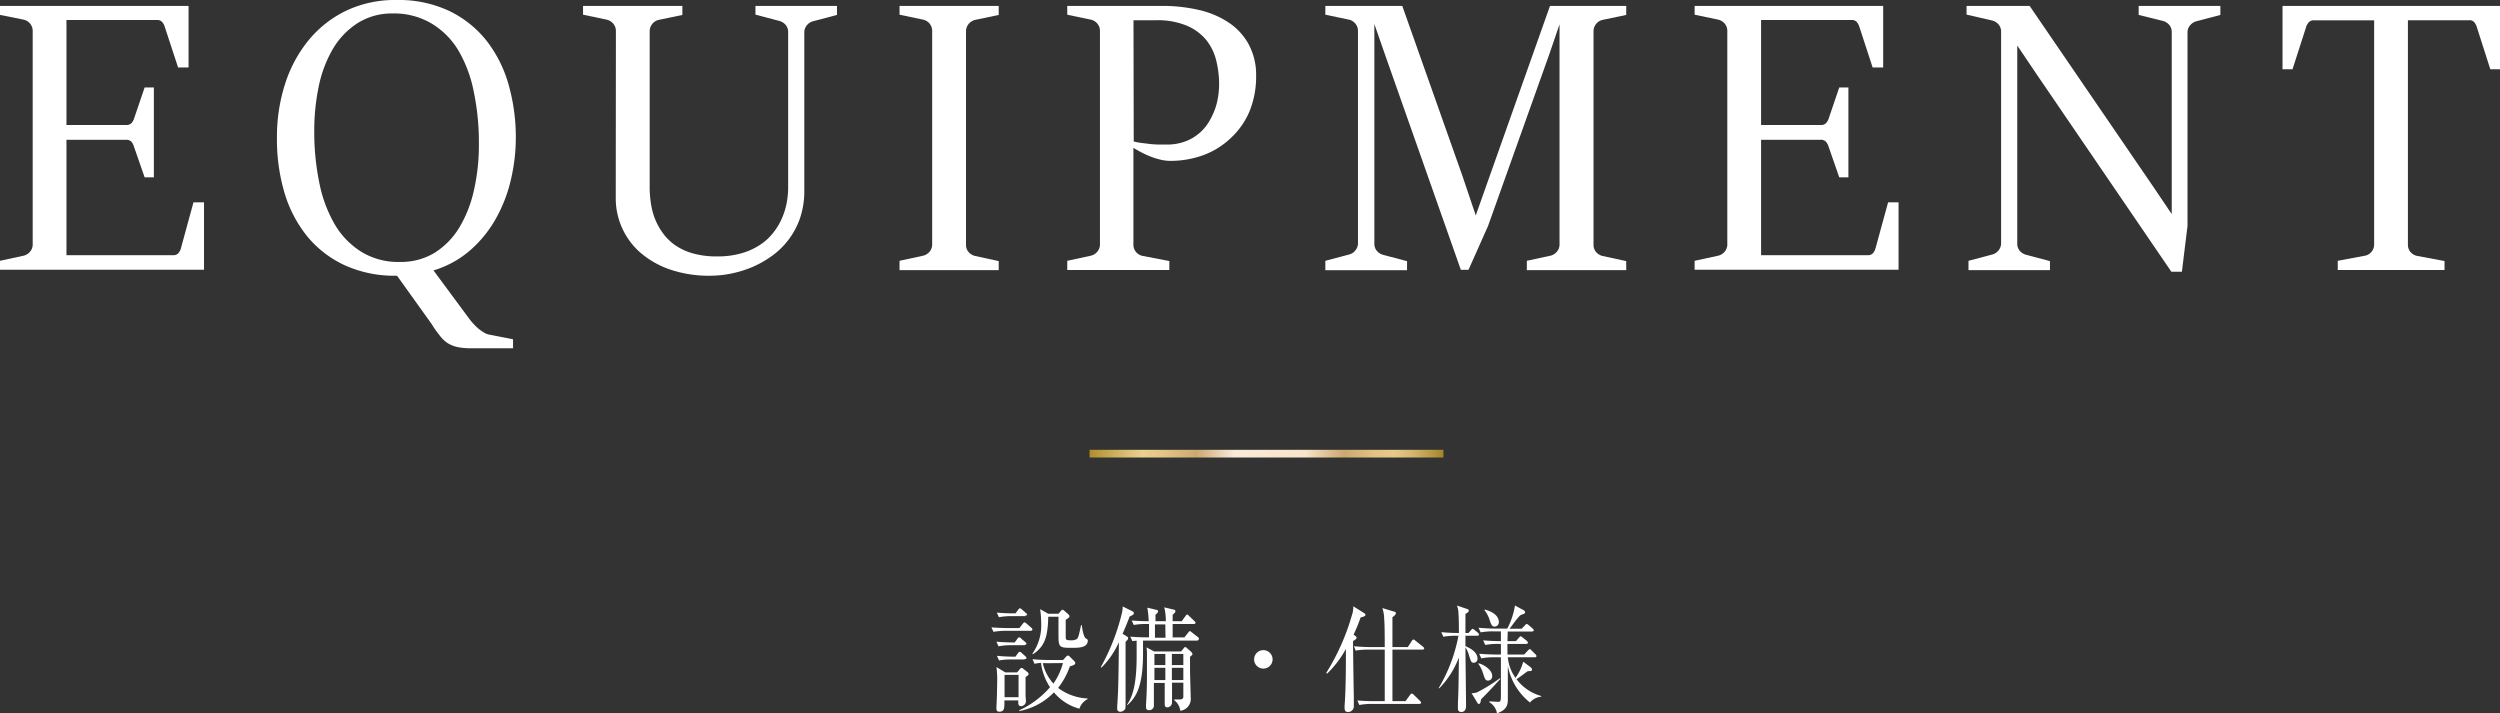
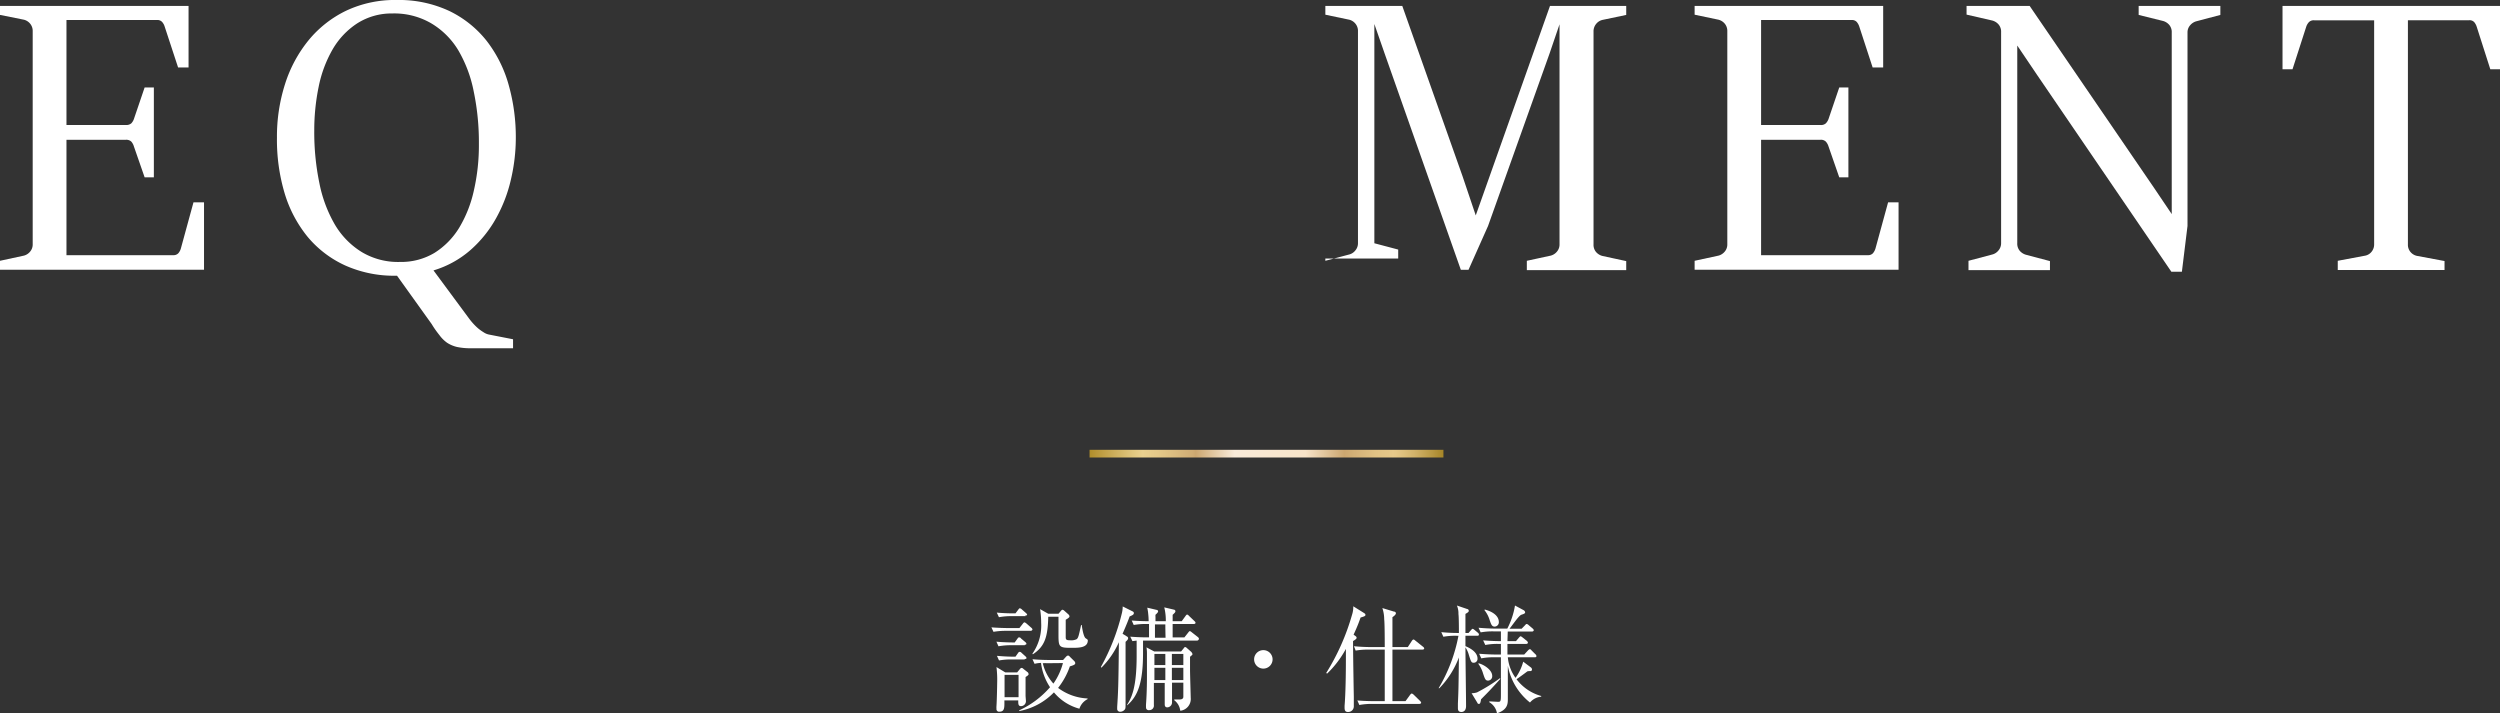
<svg xmlns="http://www.w3.org/2000/svg" viewBox="0 0 324.97 92.72">
  <rect x="0" y="0" width="324.97" height="92.72" fill="#333333" stroke="none" />
  <defs>
    <linearGradient id="名称未設定グラデーション_21" x1="141.63" y1="58.97" x2="187.63" y2="58.97" gradientUnits="userSpaceOnUse">
      <stop offset="0" stop-color="#b08d2a" />
      <stop offset="0.02" stop-color="#b99739" />
      <stop offset="0.11" stop-color="#dcc177" />
      <stop offset="0.15" stop-color="#ead18f" />
      <stop offset="0.2" stop-color="#e3c788" />
      <stop offset="0.29" stop-color="#d0ad75" />
      <stop offset="0.3" stop-color="#cca770" />
      <stop offset="0.34" stop-color="#ddc097" />
      <stop offset="0.39" stop-color="#f1dfc7" />
      <stop offset="0.41" stop-color="#f9ebd9" />
      <stop offset="0.61" stop-color="#f8e4c9" />
      <stop offset="0.72" stop-color="#cca770" />
      <stop offset="0.75" stop-color="#d4b178" />
      <stop offset="0.81" stop-color="#e2c385" />
      <stop offset="0.86" stop-color="#e7c98a" />
      <stop offset="0.88" stop-color="#e1c381" />
      <stop offset="0.92" stop-color="#d1b269" />
      <stop offset="0.97" stop-color="#b79741" />
      <stop offset="1" stop-color="#a58527" />
    </linearGradient>
  </defs>
  <g id="レイヤー_2" data-name="レイヤー 2">
    <g id="レイヤー_1-2" data-name="レイヤー 1">
      <path d="M0,33.9l3.1-.67a1.55,1.55,0,0,0,.82-.53,1.42,1.42,0,0,0,.33-.94V4.08a1.48,1.48,0,0,0-.33-1,1.53,1.53,0,0,0-.82-.52L0,1.94V.77H24.51v8H23.15l-1.74-5.3a1.61,1.61,0,0,0-.34-.62.83.83,0,0,0-.66-.25H8.64V16.25h7.72a1,1,0,0,0,.71-.22,1.6,1.6,0,0,0,.34-.57l1.39-4.09H20V23.05H18.8l-1.39-4a1.69,1.69,0,0,0-.34-.64.94.94,0,0,0-.71-.24H8.64v15H22.51a.86.86,0,0,0,.66-.24,1.58,1.58,0,0,0,.34-.63l1.64-6h1.37v8.76H0Z" style="fill:#fff" />
      <path d="M51.61,35.84h-.12a15.54,15.54,0,0,1-6.61-1.33A13.83,13.83,0,0,1,40,30.8a16.45,16.45,0,0,1-3-5.67,24.39,24.39,0,0,1-1-7.23,22.45,22.45,0,0,1,1.06-7,17.23,17.23,0,0,1,3.07-5.69A14.41,14.41,0,0,1,45,1.39,14.81,14.81,0,0,1,51.54,0a15.46,15.46,0,0,1,6.87,1.43A13.88,13.88,0,0,1,63.25,5.3,16.57,16.57,0,0,1,66.11,11a25,25,0,0,1,.94,6.91,23.82,23.82,0,0,1-.63,5.4,19,19,0,0,1-1.93,5.05,15.56,15.56,0,0,1-3.32,4.13,12.93,12.93,0,0,1-4.82,2.66L61,41.44a8,8,0,0,0,.55.66,7.19,7.19,0,0,0,.63.61,6,6,0,0,0,.68.48,1.91,1.91,0,0,0,.66.29l3.17.62v1.17H61.23a8.5,8.5,0,0,1-1.83-.17,4.06,4.06,0,0,1-1.29-.55,4.43,4.43,0,0,1-1-1c-.31-.39-.66-.86-1-1.43ZM52,34.05a8.43,8.43,0,0,0,4.48-1.18,10,10,0,0,0,3.2-3.25,16.09,16.09,0,0,0,1.92-4.87,26.23,26.23,0,0,0,.65-6,32.41,32.41,0,0,0-.67-6.85,17,17,0,0,0-2-5.35A10.16,10.16,0,0,0,56,3a9.54,9.54,0,0,0-5-1.25A8.3,8.3,0,0,0,46.4,3.06a10.05,10.05,0,0,0-3.17,3.37,16,16,0,0,0-1.81,4.86A28.12,28.12,0,0,0,40.85,17a32.6,32.6,0,0,0,.66,6.77,17.43,17.43,0,0,0,2,5.39A10.39,10.39,0,0,0,47,32.75,9.18,9.18,0,0,0,52,34.05Z" style="fill:#fff" />
-       <path d="M80.06,4.08a1.49,1.49,0,0,0-.34-1,1.63,1.63,0,0,0-.83-.52l-3.1-.65V.77H88.7V1.94l-3.1.65a1.52,1.52,0,0,0-1.15,1.49V24.42a14.11,14.11,0,0,0,.14,1.87,9.42,9.42,0,0,0,.49,2,8.42,8.42,0,0,0,1,1.89,6.72,6.72,0,0,0,1.58,1.62A7.77,7.77,0,0,0,90,32.92a11.26,11.26,0,0,0,3.2.41,11.1,11.1,0,0,0,3.26-.43,8.59,8.59,0,0,0,2.42-1.13,7,7,0,0,0,1.71-1.62,8.23,8.23,0,0,0,1.1-1.89,9.06,9.06,0,0,0,.59-2,11,11,0,0,0,.17-1.82V4.23a1.44,1.44,0,0,0-.33-1,1.64,1.64,0,0,0-.82-.51l-3.1-.82V.77h10.6V1.94l-3.1.82a1.55,1.55,0,0,0-.82.53,1.42,1.42,0,0,0-.33.94V24.76a10.9,10.9,0,0,1-.56,3.61,10.09,10.09,0,0,1-3.71,4.94,13.62,13.62,0,0,1-2.6,1.45,14.92,14.92,0,0,1-2.73.82,14,14,0,0,1-2.56.26A15.68,15.68,0,0,1,87,35a11.77,11.77,0,0,1-3.85-2.24,9.37,9.37,0,0,1-3.11-7Z" style="fill:#fff" />
-       <path d="M116.93,33.9l3.1-.67a1.59,1.59,0,0,0,.82-.53,1.47,1.47,0,0,0,.32-.94V4.08a1.53,1.53,0,0,0-.32-1,1.57,1.57,0,0,0-.82-.52l-3.1-.65V.77h12.89V1.94l-3.08.65a1.59,1.59,0,0,0-.83.53,1.47,1.47,0,0,0-.34,1V31.76a1.44,1.44,0,0,0,.33,1,1.65,1.65,0,0,0,.84.51l3.08.67v1.17H116.93Z" style="fill:#fff" />
-       <path d="M138.73,33.9l3.1-.67a1.55,1.55,0,0,0,.82-.53,1.42,1.42,0,0,0,.33-.94V4.08a1.48,1.48,0,0,0-.33-1,1.53,1.53,0,0,0-.82-.52l-3.1-.65V.77h12.35a20.84,20.84,0,0,1,4.7.51,11.65,11.65,0,0,1,3.87,1.61,8,8,0,0,1,2.63,2.81,8.32,8.32,0,0,1,1,4.13,11.92,11.92,0,0,1-.85,4.62A10,10,0,0,1,160,17.93a10.27,10.27,0,0,1-3.51,2.21,12.37,12.37,0,0,1-4.4.77,5.48,5.48,0,0,1-1.17-.14,9.58,9.58,0,0,1-1.23-.37,11.26,11.26,0,0,1-1.23-.55c-.41-.21-.79-.42-1.13-.64V31.76a1.49,1.49,0,0,0,.34,1,1.53,1.53,0,0,0,.83.5l3.5.67v1.17H138.73Zm8.64-15.51a7.71,7.71,0,0,0,.91.18l1.07.13c.37.05.76.07,1.15.09l1.12,0a6.75,6.75,0,0,0,2.54-.44,6.06,6.06,0,0,0,3.09-2.69A9.69,9.69,0,0,0,158,14a9.17,9.17,0,0,0,.37-1.65,10.15,10.15,0,0,0,.1-1.31,12.85,12.85,0,0,0-.38-3.19,6.81,6.81,0,0,0-1.31-2.67,6.58,6.58,0,0,0-2.53-1.85,9.85,9.85,0,0,0-4-.7h-2.91Z" style="fill:#fff" />
-       <path d="M172.28,33.9l3.1-.82a1.48,1.48,0,0,0,.81-.54,1.43,1.43,0,0,0,.33-.93V4.08a1.48,1.48,0,0,0-.33-1,1.5,1.5,0,0,0-.81-.52l-3.1-.65V.77h10l7.83,22.13L191.83,28,201.48.77h9.91V1.94l-3.1.65a1.49,1.49,0,0,0-.82.53,1.51,1.51,0,0,0-.33,1V31.76a1.44,1.44,0,0,0,.33,1,1.64,1.64,0,0,0,.82.51l3.1.67v1.17H198.47V33.9l3.1-.67a1.55,1.55,0,0,0,.82-.53,1.42,1.42,0,0,0,.33-.94V3.16l-1.29,3.78-8,22.43-2.54,5.7h-1L180,7l-1.35-3.88v28.5a1.44,1.44,0,0,0,.33,1,1.68,1.68,0,0,0,.82.51l3.1.82v1.17H172.28Z" style="fill:#fff" />
+       <path d="M172.28,33.9l3.1-.82a1.48,1.48,0,0,0,.81-.54,1.43,1.43,0,0,0,.33-.93V4.08a1.48,1.48,0,0,0-.33-1,1.5,1.5,0,0,0-.81-.52l-3.1-.65V.77h10l7.83,22.13L191.83,28,201.48.77h9.91V1.94l-3.1.65a1.49,1.49,0,0,0-.82.53,1.51,1.51,0,0,0-.33,1V31.76a1.44,1.44,0,0,0,.33,1,1.64,1.64,0,0,0,.82.51l3.1.67v1.17H198.47V33.9l3.1-.67a1.55,1.55,0,0,0,.82-.53,1.42,1.42,0,0,0,.33-.94V3.16l-1.29,3.78-8,22.43-2.54,5.7h-1L180,7l-1.35-3.88v28.5l3.1.82v1.17H172.28Z" style="fill:#fff" />
      <path d="M220.28,33.9l3.1-.67a1.59,1.59,0,0,0,.82-.53,1.42,1.42,0,0,0,.33-.94V4.08a1.48,1.48,0,0,0-.33-1,1.57,1.57,0,0,0-.82-.52l-3.1-.65V.77h24.51v8h-1.37l-1.73-5.3a1.75,1.75,0,0,0-.34-.62.83.83,0,0,0-.66-.25H228.92V16.25h7.72a.93.93,0,0,0,.7-.22,1.62,1.62,0,0,0,.35-.57l1.39-4.09h1.19V23.05h-1.19l-1.39-4a1.69,1.69,0,0,0-.35-.64.9.9,0,0,0-.7-.24h-7.72v15h13.87a.86.86,0,0,0,.66-.24,1.72,1.72,0,0,0,.34-.63l1.64-6h1.36v8.76H220.28Z" style="fill:#fff" />
      <path d="M255.88,33.9l3.1-.82a1.52,1.52,0,0,0,.81-.54,1.43,1.43,0,0,0,.33-.93V4.18a1.44,1.44,0,0,0-.33-1,1.65,1.65,0,0,0-.81-.51l-3.35-.77V.77h8.2L280,24.42l2.3,3.41V4.23a1.44,1.44,0,0,0-.33-1,1.64,1.64,0,0,0-.82-.51L278,1.94V.77h10.62V1.94l-3.1.82a1.61,1.61,0,0,0-.83.53,1.38,1.38,0,0,0-.34.94V29.37l-.73,5.95h-1.37L264.79,9.73l-2.57-3.81V31.61a1.44,1.44,0,0,0,.33,1,1.68,1.68,0,0,0,.82.51l3.1.82v1.17H255.88Z" style="fill:#fff" />
      <path d="M303.88,33.9l3.58-.67a1.41,1.41,0,0,0,.82-.51,1.51,1.51,0,0,0,.33-1V2.64h-7.79a.87.87,0,0,0-.7.25,1.62,1.62,0,0,0-.35.62L298,9h-1.3V.77H325V9h-1.29l-1.76-5.5a1.74,1.74,0,0,0-.33-.62.81.81,0,0,0-.67-.25H313V31.76a1.44,1.44,0,0,0,.34,1,1.5,1.5,0,0,0,.83.5l3.59.67v1.17H303.88Z" style="fill:#fff" />
      <line x1="187.63" y1="58.97" x2="141.63" y2="58.97" style="fill:none;stroke-miterlimit:10;stroke:url(#名称未設定グラデーション_21)" />
      <path d="M134,82h-3.24a9.37,9.37,0,0,0-1.62.13l-.27-.58c.91.07,1.86.09,2.12.09h1.52l.45-.57c.1-.14.16-.17.21-.17s.14.05.26.15l.64.56a.34.34,0,0,1,.14.24C134.18,81.9,134.09,82,134,82Zm-.77,1.87h-1.82a9,9,0,0,0-1.62.14l-.27-.6c.93.09,1.91.1,2.11.1h.27l.35-.48c.09-.13.13-.18.22-.18s.14,0,.26.15l.57.48a.36.36,0,0,1,.13.24C133.4,83.76,133.32,83.82,133.2,83.82Zm.08-3.78h-1.84a8.65,8.65,0,0,0-1.62.14l-.28-.6c.92.09,1.89.1,2.13.1h.3l.37-.49c.08-.12.14-.17.19-.17a.46.46,0,0,1,.27.15l.55.48a.42.42,0,0,1,.14.23C133.49,80,133.4,80,133.28,80Zm0,7.95c0,.29,0,1.73,0,2.39,0,.12.05.61.05.72a.65.65,0,0,1-.65.64c-.37,0-.35-.33-.35-.75h-1.8c0,.89.06,1.47-.65,1.47a.33.33,0,0,1-.38-.37,2.28,2.28,0,0,1,0-.36c.05-.71.09-2.72.09-3a13.55,13.55,0,0,0-.09-2.07l1.14.69h1.55l.33-.4c.11-.14.18-.18.23-.18s.13,0,.28.15l.51.4a.27.27,0,0,1,.12.2C133.76,87.71,133.61,87.81,133.32,88Zm-.12-2.32h-1.71a8.78,8.78,0,0,0-1.62.13l-.27-.6c.85.08,1.71.11,2.11.11H132l.33-.47c.08-.12.15-.16.22-.16a.34.34,0,0,1,.24.13l.52.47a.34.34,0,0,1,.13.24C133.4,85.62,133.32,85.67,133.2,85.67Zm-.79,2h-1.82v2.91h1.82Zm7.9,4.4A6.47,6.47,0,0,1,137,90a8.46,8.46,0,0,1-4.51,2.43v-.1a11.8,11.8,0,0,0,4-3,7.31,7.31,0,0,1-1.17-3.16,4,4,0,0,0-.84.12l-.27-.6c.93.09,1.88.1,2.11.1h1.87l.38-.42c.1-.1.17-.15.25-.15s.13,0,.25.15l.55.54a.46.46,0,0,1,.15.27c0,.18-.09.26-.7.44a9.63,9.63,0,0,1-1.53,2.8,6.86,6.86,0,0,0,3.83,1.37v.09A2.14,2.14,0,0,0,140.31,92.12Zm-1-7.91c-1.71,0-1.71-.1-1.71-1.9v-2a.82.82,0,0,0,0-.14h-1.33c-.06,2.63-.45,3.86-2,4.88l-.06-.08a6.37,6.37,0,0,0,1.14-4,11.62,11.62,0,0,0-.14-1.79l1.06.6h1.33l.29-.34c.1-.12.16-.18.23-.18a.44.44,0,0,1,.24.13l.54.48a.39.39,0,0,1,.13.24c0,.12-.09.21-.49.45,0,.57,0,1.64,0,2.25,0,.33.08.42.58.42a1.58,1.58,0,0,0,.85-.15c.21-.18.27-.45.57-1.84l.08,0c.07.5.24,1.56.53,1.74s.26.21.26.32C141.35,84.21,140.22,84.21,139.29,84.21Zm-3.16,2a5.82,5.82,0,0,0-.59,0,6,6,0,0,0,1.38,2.65,8.45,8.45,0,0,0,1.24-2.67Z" style="fill:#fff" />
      <path d="M146.84,80.13c-.15.41-.34.93-.92,2.25l.58.36a.25.25,0,0,1,.14.18c0,.14,0,.21-.33.51,0,.87,0,6.66,0,8,0,.6,0,.66-.12.82a.78.78,0,0,1-.58.27.37.37,0,0,1-.39-.4c0-.09,0-.17,0-.23.11-1.75.17-2.46.22-8.41a10.94,10.94,0,0,1-2.27,3.31l-.07-.09a27.52,27.52,0,0,0,2.7-6.87,3.85,3.85,0,0,0,.14-1l1.3.65a.25.25,0,0,1,.15.21C147.37,79.88,147.29,79.94,146.84,80.13Zm8.74,3.14h-7c0,.62,0,1.23,0,1.62,0,3.83-.66,5.6-2.07,6.8l0-.08c.54-.87,1.24-2.1,1.24-6.34,0-.87,0-1.47,0-2l-.55.07-.28-.58c.88.07,1.74.09,2.13.09h.31c0-.27,0-1.49,0-1.74H149a9,9,0,0,0-1.63.13l-.26-.58c.86.07,1.76.09,2.2.09a9.42,9.42,0,0,0-.07-1.08c0-.11-.09-.59-.11-.68l1.23.29a.2.2,0,0,1,.18.19c0,.11-.12.24-.34.44a1.16,1.16,0,0,0,0,.27v.57h1.34a7,7,0,0,0-.2-1.8l1.27.3a.22.22,0,0,1,.18.18c0,.15-.07.22-.36.49v.83h1.18l.48-.66c.08-.11.14-.2.22-.2s.15.06.25.17l.7.67c.08.08.14.12.14.23s-.11.15-.21.15h-2.76v1.74h1.53l.49-.62c.09-.12.15-.19.22-.19s.19.1.26.16l.79.62a.33.33,0,0,1,.13.24C155.78,83.25,155.66,83.27,155.58,83.27Zm-.89,2.1c0,.43,0,.94,0,1.71,0,.58.09,3.42.09,3.63a1.54,1.54,0,0,1-1.36,1.68,2,2,0,0,0-.78-1.37l0-.1c.29,0,.67,0,.73,0s.45,0,.45-.35c0-.12,0-1.68,0-1.83h-1.47c0,.24,0,2.45,0,2.51a.65.65,0,0,1-.61.7c-.34,0-.34-.3-.34-.42s0-.85,0-1V88.77h-1.41c0,.45,0,2.46,0,2.87a.59.59,0,0,1-.62.67.34.34,0,0,1-.4-.36,3.88,3.88,0,0,1,0-.43c.12-1.59.12-3.29.12-3.54,0-.84,0-2.51,0-3,0-.24,0-.45-.06-.83l1,.53h3.5l.32-.39c.08-.11.13-.18.2-.18a.32.32,0,0,1,.2.1l.58.51a.4.4,0,0,1,.13.21C155.09,85,155,85.14,154.69,85.37ZM151.48,85h-1.42v1.45h1.42Zm0,1.81h-1.42v1.59h1.42Zm0-5.65h-1.35v1.74h1.38C151.49,82.34,151.48,81.51,151.48,81.17ZM153.82,85h-1.49v1.45h1.49Zm0,1.81h-1.49v1.59h1.49Z" style="fill:#fff" />
      <path d="M164.22,86.91a1.2,1.2,0,0,1,0-2.4,1.2,1.2,0,0,1,0,2.4Z" style="fill:#fff" />
      <path d="M176.86,80.27c-.14.39-.34,1-.91,2.23l.21.15c.12.09.18.15.18.24s0,.17-.46.44c0,1.86.1,7.23.1,7.27,0,.2,0,1.05,0,1.23a.73.73,0,0,1-.76.72c-.25,0-.44-.09-.44-.54,0,0,0-.12,0-.27.13-1.56.17-4.11.17-6.13,0-.59,0-1,0-1.26a13.05,13.05,0,0,1-2.44,3.21l-.12-.08a29.3,29.3,0,0,0,3.35-7.54,3.3,3.3,0,0,0,.17-1.13l1.39.87c.12.08.19.12.19.24S177.47,80.1,176.86,80.27Zm8,4.17H181c0,2.23,0,4.48,0,6.7h1.7l.59-.81c.09-.12.17-.18.22-.18s.15.06.25.15l.83.81c.08.09.14.15.14.24s-.13.15-.22.15h-6.18a8.68,8.68,0,0,0-1.63.14l-.26-.59c.91.08,1.86.09,2.11.09H180v-6.7h-2.15a9,9,0,0,0-1.63.13L176,84c.88.09,1.74.11,2.13.11H180c0-.57,0-3.09-.07-3.6a4.68,4.68,0,0,0-.24-1.47l1.51.46c.14,0,.25.09.25.23s-.23.36-.45.49c0,.62,0,3.33,0,3.89h2l.52-.8c.08-.12.15-.18.22-.18s.13.05.25.15l1,.8a.3.3,0,0,1,.14.24C185.08,84.42,185,84.44,184.87,84.44Z" style="fill:#fff" />
      <path d="M189.25,82.64a9.08,9.08,0,0,0-1.63.13l-.27-.6a22,22,0,0,0,2.29.11c0-.39,0-2.1-.06-2.46a2.61,2.61,0,0,0-.2-1.11l1.32.45c.1,0,.22.1.22.22s0,.18-.43.42c0,.75,0,1.4,0,2.48h.4l.33-.38c.09-.1.16-.16.21-.16s.14.06.26.16l.42.35a.31.31,0,0,1,.13.24c0,.13-.11.15-.2.15h-1.55c0,.69,0,.84,0,1.35,1.14.48,1.57,1.06,1.57,1.62a.5.5,0,0,1-.48.54c-.32,0-.36-.11-.64-1a3.38,3.38,0,0,0-.45-1c0,1.2.08,6.53.08,7.62,0,.78-.54.78-.61.78-.45,0-.45-.34-.45-.55,0,0,0-.36,0-.54.07-1.67.08-1.74.13-6a11.63,11.63,0,0,1-2.54,4H187a20.8,20.8,0,0,0,2.58-6.81ZM195,88.28c-1.24,1.36-1.38,1.51-2.48,2.62-.07.42-.11.6-.28.6s-.18-.12-.22-.18l-.73-1.21A2.25,2.25,0,0,0,192,90a22.13,22.13,0,0,0,3-1.86Zm-2.79-2.06c.68.17,1.76.86,1.76,1.64a.56.56,0,0,1-.53.61c-.34,0-.41-.19-.65-.9a4.08,4.08,0,0,0-.63-1.29Zm3.74-2.88h1.11l.38-.45c.09-.09.15-.18.22-.18s.18.09.28.17l.54.43s.13.12.13.23-.12.16-.22.16h-2.44v1.38h2.18l.47-.51c.07-.07.17-.18.24-.18s.13,0,.24.15l.5.5a.34.34,0,0,1,.14.24c0,.13-.11.16-.21.16H196A5.34,5.34,0,0,0,197,88.11a6.39,6.39,0,0,0,1-2.1l1,.75a.35.35,0,0,1,.14.27.2.2,0,0,1-.15.2c-.07,0-.42,0-.48.06-.36.28-1.15.85-1.38,1a6,6,0,0,0,3.21,2.18v.09a2.12,2.12,0,0,0-1.46.76A8,8,0,0,1,196,86.55c0,.68,0,3.68,0,4.29s0,1.41-1.41,1.88a2.06,2.06,0,0,0-1-1.44l0-.11,1.15.06c.36,0,.36-.12.36-1.14V85.44h-.93a7.52,7.52,0,0,0-1.62.14l-.28-.6c.85.07,1.71.1,2.12.1h.71V83.7h-.4a8.25,8.25,0,0,0-1.63.14l-.28-.6c.76.06,1.52.1,2.31.1V82.07h-1a8.93,8.93,0,0,0-1.63.13l-.28-.6c.87.08,1.73.11,2.13.11h1.61a9.88,9.88,0,0,0,1-3l1.15.62a.43.43,0,0,1,.17.24c0,.18-.13.22-.49.34s-1.31,1.58-1.55,1.82h1.58l.44-.45c.12-.14.16-.17.22-.17a.47.47,0,0,1,.26.15l.52.44s.14.12.14.22-.12.17-.2.17h-3.18ZM193,79.23c1.31.35,1.83,1,1.83,1.61a.56.56,0,0,1-.54.61c-.37,0-.46-.28-.66-.87a3.81,3.81,0,0,0-.67-1.27Z" style="fill:#fff" />
    </g>
  </g>
</svg>